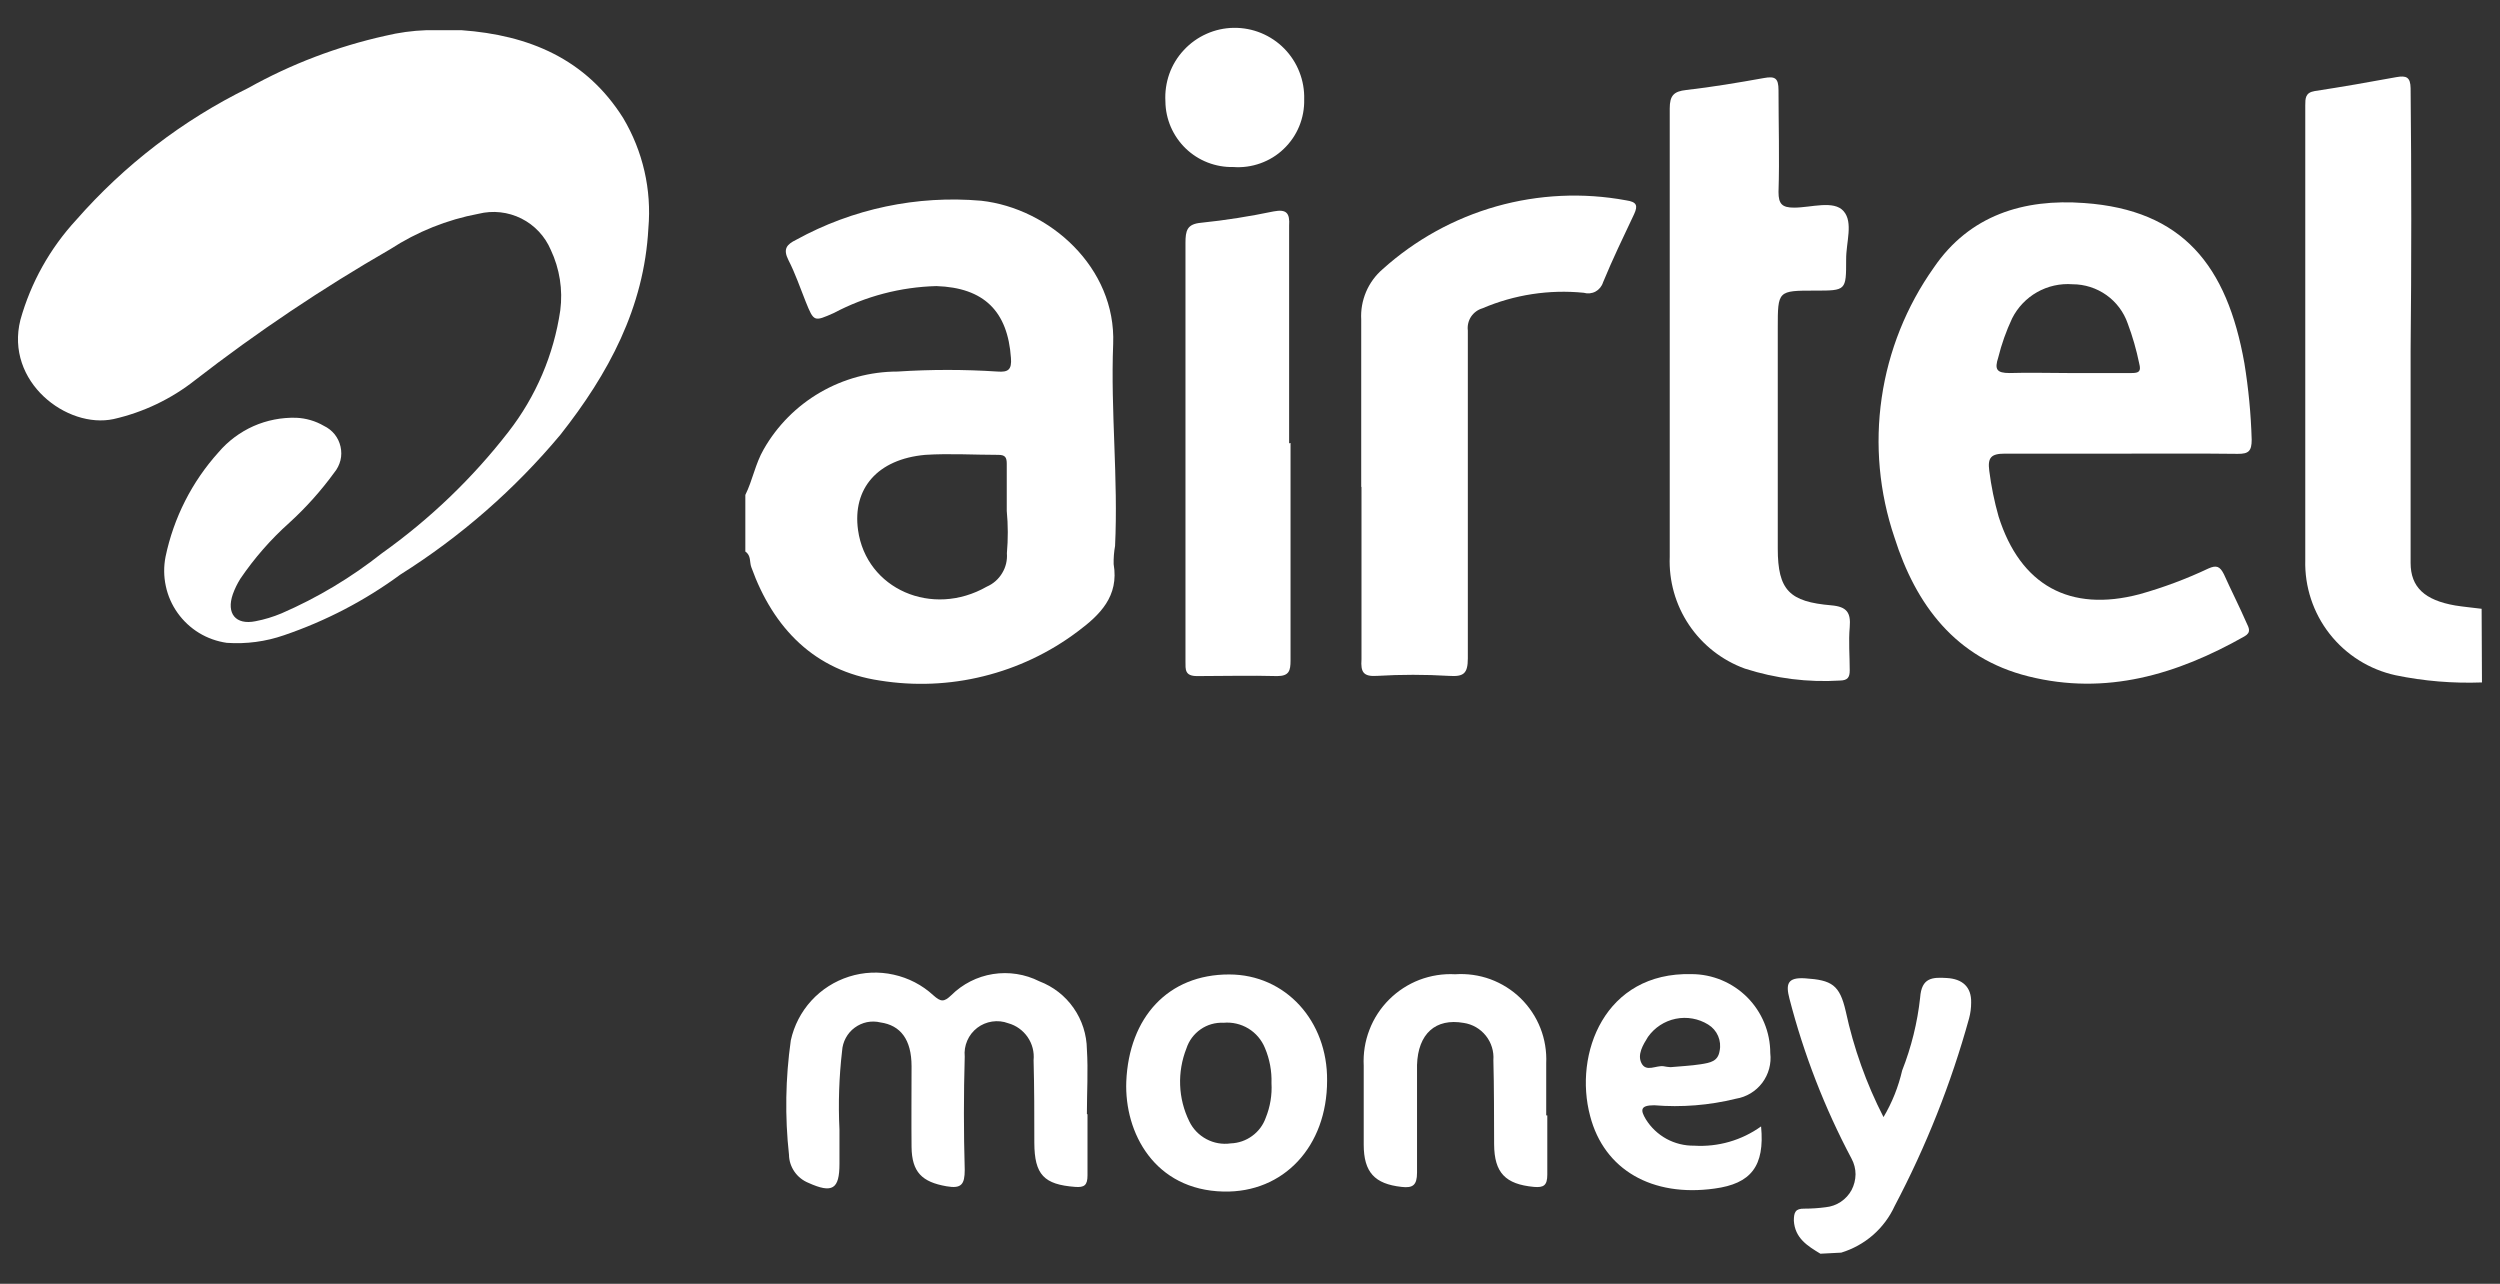
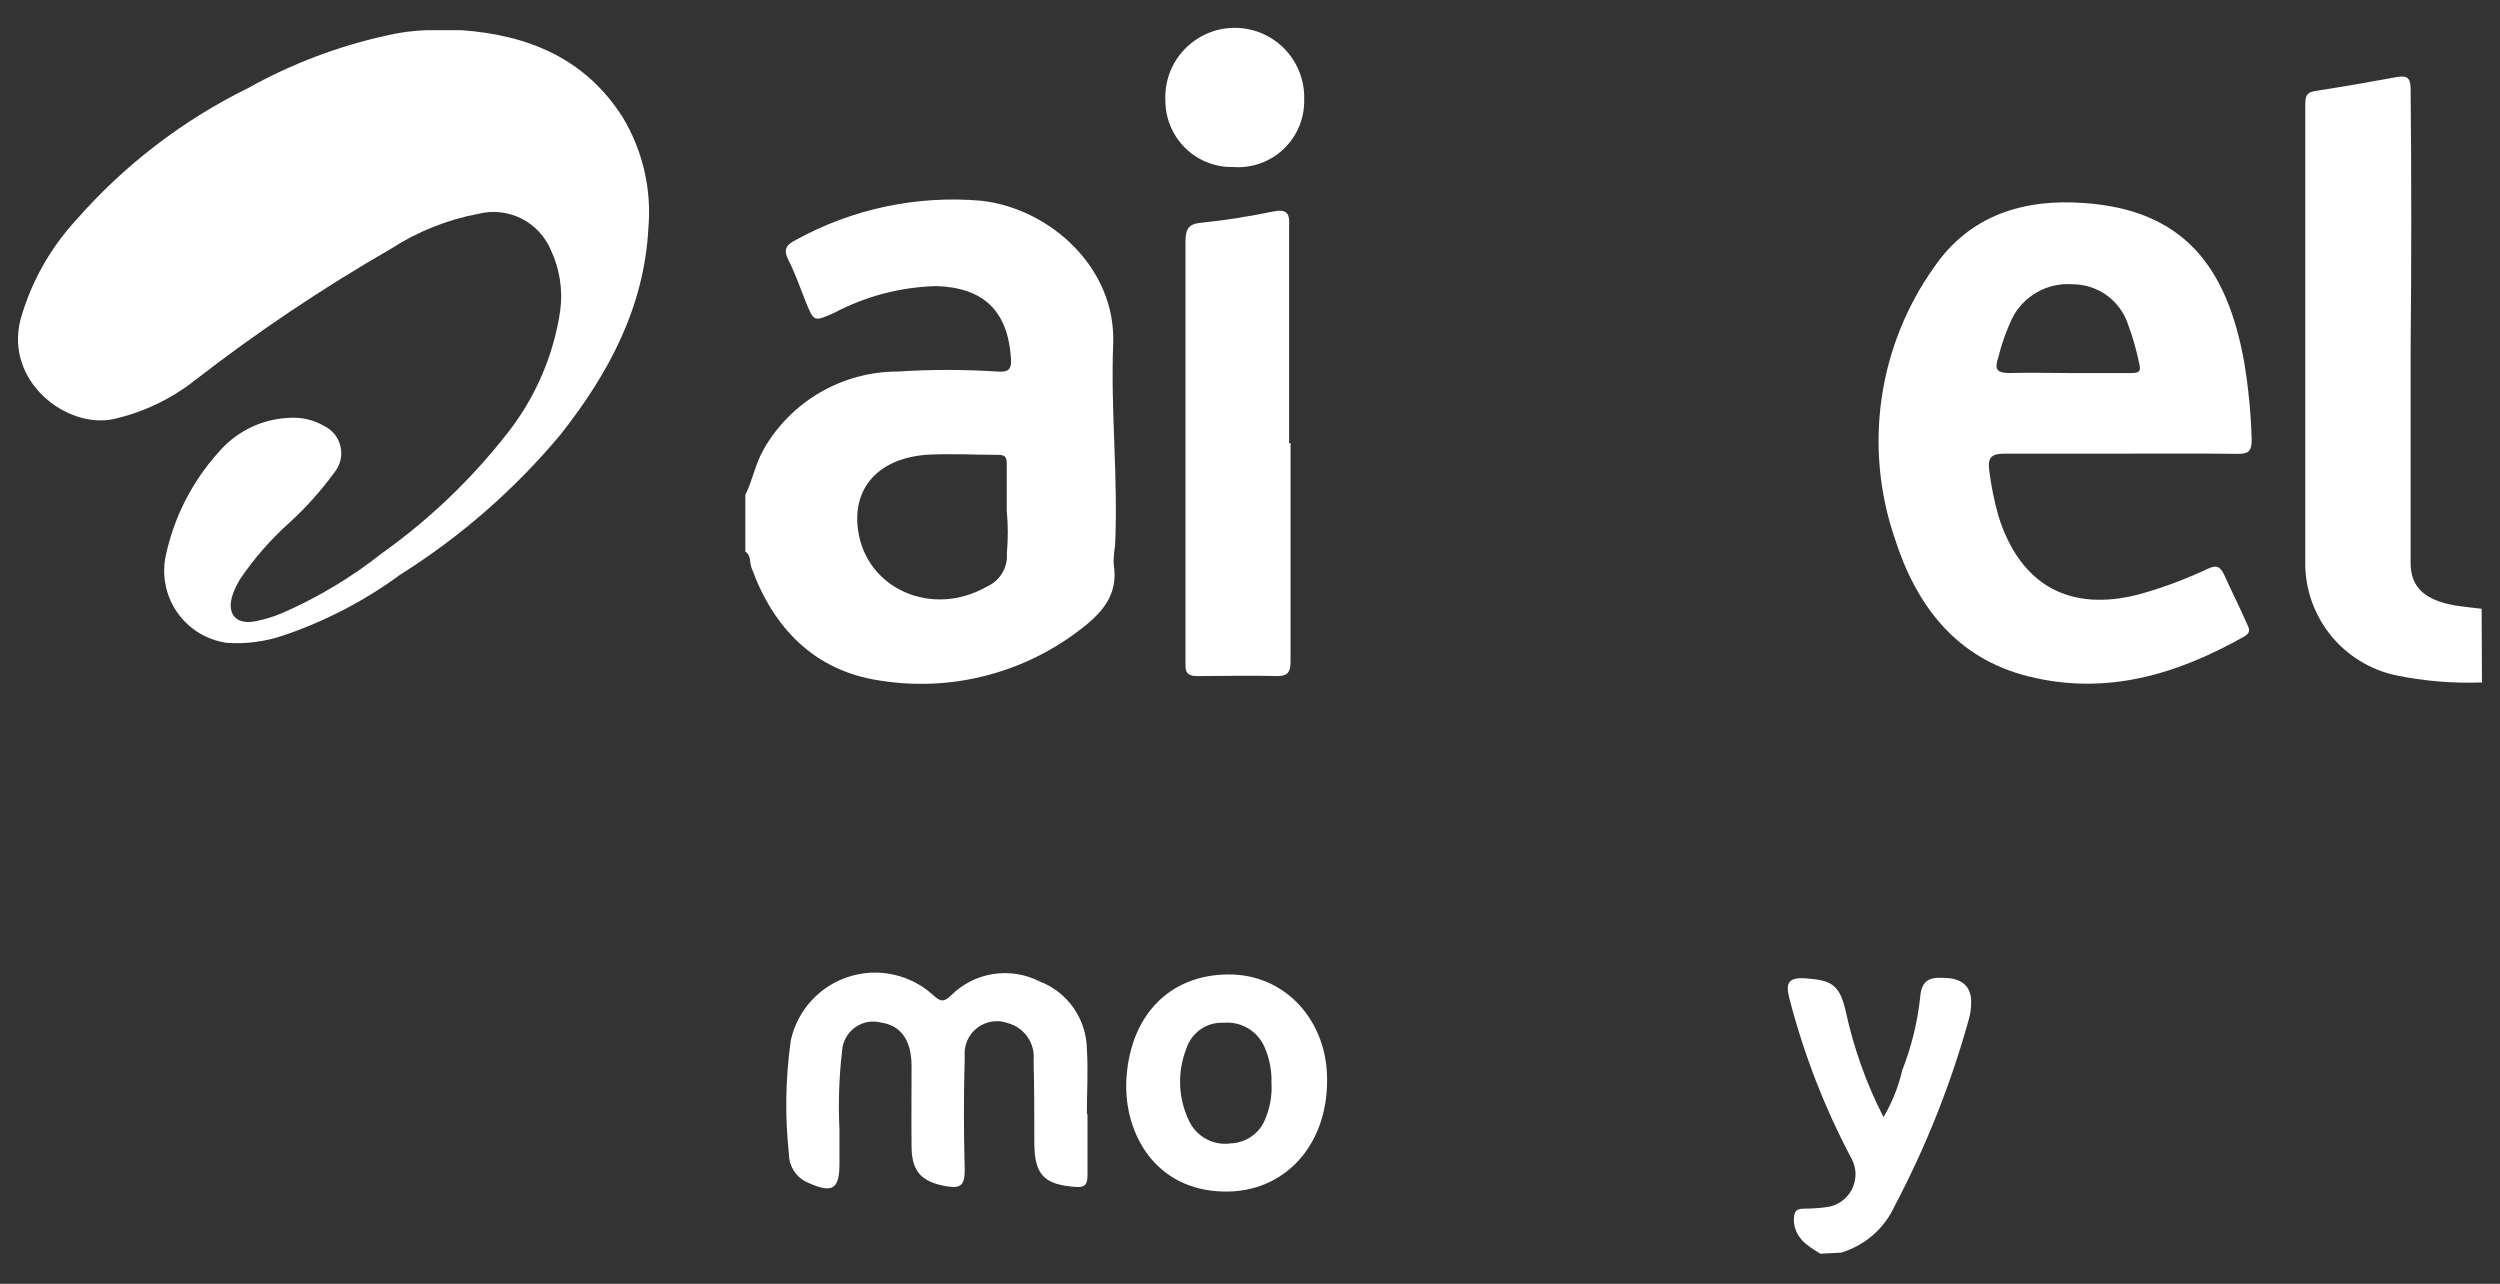
<svg xmlns="http://www.w3.org/2000/svg" width="37" height="19" viewBox="0 0 37 19" fill="none">
  <rect x="0" y="0" width="37" height="19" fill="#333333" stroke="none" />
  <path d="M11.031 7.325C11.139 7.107 11.178 6.865 11.303 6.649C11.502 6.3 11.79 6.01 12.138 5.808C12.486 5.606 12.881 5.499 13.283 5.499C13.776 5.467 14.271 5.467 14.764 5.499C14.921 5.511 14.976 5.472 14.962 5.297C14.914 4.607 14.564 4.257 13.858 4.234C13.329 4.248 12.81 4.384 12.342 4.632C12.046 4.763 12.046 4.765 11.924 4.464C11.841 4.257 11.77 4.046 11.668 3.848C11.586 3.684 11.643 3.618 11.783 3.549C12.619 3.089 13.572 2.888 14.523 2.971C15.532 3.084 16.519 3.958 16.475 5.09C16.436 6.086 16.551 7.084 16.503 8.08C16.487 8.168 16.48 8.259 16.482 8.349C16.563 8.825 16.28 9.101 15.946 9.349C15.532 9.66 15.06 9.884 14.557 10.008C14.055 10.133 13.532 10.154 13.021 10.072C12.059 9.929 11.445 9.301 11.119 8.393C11.091 8.317 11.119 8.222 11.031 8.163V7.325ZM14.9 7.555C14.9 7.325 14.9 7.095 14.9 6.865C14.9 6.773 14.879 6.732 14.778 6.732C14.417 6.732 14.051 6.709 13.692 6.732C12.986 6.796 12.614 7.231 12.699 7.845C12.821 8.719 13.796 9.145 14.605 8.682C14.7 8.641 14.779 8.571 14.832 8.482C14.886 8.394 14.91 8.291 14.902 8.188C14.92 7.98 14.92 7.77 14.9 7.562V7.555Z" fill="white" />
  <path d="M36.733 10.1C36.305 10.116 35.876 10.081 35.456 9.994C35.069 9.91 34.724 9.694 34.479 9.382C34.235 9.071 34.107 8.683 34.118 8.287C34.118 6.045 34.118 3.802 34.118 1.56C34.118 1.456 34.118 1.371 34.256 1.348C34.661 1.286 35.068 1.215 35.47 1.141C35.613 1.116 35.675 1.141 35.677 1.307C35.69 2.601 35.69 3.895 35.677 5.189C35.677 6.236 35.677 7.285 35.677 8.331C35.677 8.692 35.887 8.883 36.337 8.961C36.466 8.982 36.597 8.993 36.728 9.01L36.733 10.1Z" fill="white" />
  <path d="M6.309 0.447H6.831C7.827 0.519 8.671 0.87 9.223 1.747C9.515 2.238 9.646 2.808 9.596 3.377C9.534 4.555 9.003 5.535 8.294 6.434C7.617 7.244 6.818 7.942 5.925 8.504C5.401 8.889 4.821 9.191 4.205 9.401C3.932 9.496 3.644 9.534 3.356 9.514C3.211 9.493 3.072 9.444 2.947 9.368C2.822 9.292 2.714 9.191 2.629 9.072C2.544 8.953 2.484 8.817 2.454 8.674C2.423 8.531 2.422 8.383 2.45 8.24C2.57 7.664 2.84 7.131 3.234 6.694C3.375 6.528 3.552 6.396 3.751 6.307C3.95 6.219 4.166 6.177 4.384 6.183C4.528 6.189 4.669 6.23 4.794 6.303C4.855 6.332 4.91 6.375 4.953 6.428C4.995 6.481 5.025 6.543 5.04 6.61C5.055 6.677 5.055 6.746 5.039 6.812C5.022 6.879 4.991 6.941 4.948 6.993C4.751 7.264 4.528 7.513 4.281 7.738C4.007 7.983 3.765 8.26 3.558 8.564C3.513 8.636 3.475 8.713 3.446 8.794C3.347 9.079 3.487 9.254 3.782 9.194C3.914 9.169 4.044 9.129 4.168 9.077C4.7 8.846 5.199 8.547 5.654 8.187C6.362 7.683 6.993 7.078 7.526 6.39C7.932 5.868 8.196 5.249 8.292 4.594C8.332 4.289 8.283 3.978 8.152 3.699C8.066 3.497 7.912 3.332 7.716 3.234C7.52 3.136 7.295 3.111 7.082 3.164C6.617 3.251 6.173 3.43 5.776 3.688C4.771 4.267 3.806 4.914 2.889 5.625C2.535 5.905 2.122 6.102 1.682 6.202C0.992 6.351 0.072 5.652 0.302 4.734C0.456 4.183 0.739 3.677 1.127 3.256C1.839 2.443 2.704 1.779 3.673 1.303C4.308 0.948 4.992 0.688 5.702 0.53C5.901 0.482 6.105 0.454 6.309 0.447Z" fill="white" />
  <path d="M31.38 6.714C30.809 6.714 30.23 6.714 29.671 6.714C29.466 6.714 29.416 6.774 29.441 6.967C29.47 7.196 29.516 7.422 29.579 7.644C29.901 8.663 30.634 9.067 31.667 8.794C32.016 8.696 32.356 8.569 32.684 8.414C32.803 8.361 32.854 8.38 32.914 8.499C33.017 8.729 33.144 8.978 33.247 9.215C33.284 9.293 33.323 9.359 33.217 9.419C32.219 9.983 31.17 10.298 30.02 10.01C28.942 9.741 28.353 8.95 28.038 7.954C27.813 7.29 27.748 6.582 27.849 5.888C27.95 5.194 28.214 4.534 28.62 3.961C29.149 3.184 29.951 2.938 30.848 3.005C32.3 3.108 32.96 3.925 33.217 5.376C33.278 5.75 33.314 6.128 33.325 6.507C33.325 6.673 33.282 6.719 33.118 6.717C32.53 6.71 31.952 6.714 31.38 6.714ZM30.611 5.521C30.922 5.521 31.235 5.521 31.548 5.521C31.656 5.521 31.692 5.498 31.66 5.378C31.619 5.177 31.562 4.979 31.49 4.787C31.431 4.617 31.321 4.471 31.175 4.367C31.028 4.263 30.853 4.207 30.674 4.207C30.491 4.193 30.308 4.234 30.149 4.324C29.99 4.414 29.861 4.55 29.779 4.713C29.692 4.899 29.623 5.092 29.574 5.291C29.517 5.466 29.549 5.521 29.742 5.521C30.03 5.512 30.317 5.521 30.607 5.521H30.611Z" fill="white" />
-   <path d="M24.712 4.947C24.712 3.832 24.712 2.719 24.712 1.605C24.712 1.412 24.774 1.352 24.956 1.332C25.34 1.288 25.722 1.224 26.106 1.155C26.27 1.125 26.322 1.155 26.322 1.334C26.322 1.838 26.338 2.341 26.322 2.843C26.322 3.018 26.375 3.073 26.552 3.073C26.805 3.073 27.141 2.958 27.286 3.126C27.431 3.294 27.321 3.586 27.323 3.841C27.323 4.301 27.323 4.301 26.863 4.301C26.311 4.301 26.311 4.301 26.311 4.855C26.311 5.943 26.311 7.031 26.311 8.119C26.311 8.738 26.486 8.906 27.104 8.959C27.334 8.979 27.394 9.067 27.376 9.281C27.357 9.494 27.376 9.708 27.376 9.922C27.376 10.026 27.344 10.069 27.235 10.072C26.758 10.102 26.279 10.042 25.823 9.895C25.486 9.772 25.197 9.546 24.997 9.248C24.797 8.95 24.698 8.597 24.712 8.239C24.712 7.142 24.712 6.049 24.712 4.947Z" fill="white" />
-   <path d="M20.146 7.204C20.146 6.378 20.146 5.555 20.146 4.729C20.138 4.589 20.163 4.449 20.218 4.319C20.273 4.19 20.357 4.075 20.463 3.984C20.946 3.549 21.522 3.231 22.147 3.054C22.771 2.878 23.429 2.847 24.067 2.965C24.224 2.988 24.244 3.041 24.185 3.169C24.026 3.505 23.865 3.839 23.725 4.179C23.707 4.237 23.667 4.286 23.614 4.315C23.56 4.344 23.498 4.35 23.439 4.333C22.928 4.282 22.412 4.361 21.94 4.563C21.871 4.583 21.811 4.628 21.771 4.688C21.732 4.748 21.715 4.821 21.724 4.892C21.724 6.502 21.724 8.126 21.724 9.743C21.724 9.973 21.659 10.017 21.445 10.003C21.091 9.982 20.735 9.982 20.38 10.003C20.176 10.017 20.137 9.945 20.15 9.759C20.15 8.908 20.15 8.059 20.15 7.208L20.146 7.204Z" fill="white" />
  <path d="M19.1 6.556C19.1 7.628 19.1 8.7 19.1 9.776C19.1 9.926 19.079 10.006 18.902 10.006C18.509 9.995 18.111 10.006 17.718 10.006C17.534 10.006 17.545 9.91 17.545 9.788V7.159C17.545 5.97 17.545 4.783 17.545 3.596C17.545 3.412 17.568 3.316 17.775 3.297C18.136 3.26 18.494 3.203 18.849 3.129C19.042 3.092 19.091 3.155 19.079 3.341C19.079 4.413 19.079 5.484 19.079 6.561L19.1 6.556Z" fill="white" />
  <path d="M26.942 18.555C26.751 18.44 26.565 18.325 26.549 18.067C26.549 17.941 26.572 17.886 26.703 17.888C26.809 17.888 26.915 17.881 27.02 17.867C27.1 17.859 27.177 17.832 27.244 17.787C27.311 17.742 27.366 17.682 27.404 17.611C27.441 17.54 27.461 17.461 27.462 17.38C27.462 17.3 27.442 17.221 27.404 17.15C27.005 16.399 26.697 15.604 26.484 14.781C26.427 14.562 26.454 14.463 26.714 14.479C27.112 14.505 27.227 14.576 27.317 14.967C27.434 15.511 27.622 16.038 27.876 16.533C28.003 16.319 28.096 16.086 28.152 15.843C28.288 15.497 28.378 15.134 28.418 14.765C28.439 14.466 28.6 14.461 28.819 14.475C29.037 14.489 29.18 14.601 29.173 14.841C29.173 14.918 29.163 14.995 29.143 15.07C28.877 16.034 28.507 16.965 28.041 17.849C27.966 18.013 27.856 18.16 27.72 18.279C27.583 18.398 27.423 18.486 27.25 18.539L26.942 18.555Z" fill="white" />
  <path d="M16.095 16.492C16.095 16.793 16.095 17.094 16.095 17.396C16.095 17.541 16.049 17.577 15.911 17.566C15.451 17.531 15.31 17.386 15.308 16.913C15.308 16.506 15.308 16.096 15.297 15.691C15.309 15.57 15.278 15.449 15.209 15.349C15.14 15.249 15.039 15.176 14.922 15.144C14.846 15.115 14.764 15.107 14.683 15.119C14.603 15.131 14.527 15.163 14.463 15.212C14.398 15.262 14.347 15.327 14.315 15.402C14.283 15.476 14.27 15.557 14.278 15.638C14.262 16.197 14.262 16.756 14.278 17.313C14.278 17.529 14.229 17.596 14.009 17.557C13.645 17.494 13.496 17.347 13.491 16.977C13.487 16.607 13.491 16.179 13.491 15.781C13.491 15.383 13.326 15.174 13.031 15.132C12.966 15.116 12.897 15.115 12.831 15.128C12.765 15.142 12.703 15.17 12.649 15.21C12.594 15.25 12.55 15.302 12.518 15.361C12.486 15.42 12.467 15.486 12.463 15.553C12.418 15.94 12.405 16.33 12.424 16.719C12.424 16.887 12.424 17.055 12.424 17.225C12.424 17.6 12.32 17.667 11.964 17.506C11.881 17.472 11.809 17.415 11.758 17.341C11.707 17.267 11.678 17.18 11.677 17.09C11.615 16.526 11.625 15.958 11.704 15.397C11.752 15.178 11.857 14.975 12.008 14.81C12.16 14.644 12.352 14.522 12.566 14.454C12.78 14.386 13.008 14.376 13.226 14.425C13.445 14.473 13.648 14.578 13.813 14.73C13.924 14.829 13.97 14.833 14.078 14.73C14.246 14.563 14.462 14.453 14.696 14.416C14.93 14.379 15.17 14.416 15.382 14.523C15.587 14.601 15.764 14.738 15.889 14.918C16.015 15.098 16.083 15.311 16.086 15.53C16.106 15.848 16.086 16.167 16.086 16.487L16.095 16.492Z" fill="white" />
  <path d="M18.192 14.422C19.027 14.422 19.65 15.112 19.641 15.993C19.641 16.968 18.997 17.656 18.107 17.635C17.088 17.612 16.64 16.766 16.669 16.007C16.709 15.057 17.288 14.42 18.192 14.422ZM18.818 16.032C18.824 15.853 18.791 15.675 18.721 15.51C18.672 15.39 18.586 15.289 18.476 15.222C18.365 15.155 18.236 15.125 18.107 15.137C17.987 15.131 17.868 15.165 17.769 15.234C17.67 15.303 17.596 15.402 17.559 15.517C17.491 15.689 17.459 15.875 17.466 16.06C17.473 16.246 17.519 16.428 17.601 16.595C17.655 16.708 17.744 16.8 17.855 16.859C17.965 16.918 18.091 16.94 18.215 16.922C18.329 16.918 18.44 16.88 18.532 16.812C18.625 16.745 18.695 16.651 18.733 16.543C18.799 16.38 18.828 16.205 18.818 16.03V16.032Z" fill="white" />
-   <path d="M26.064 16.671C26.12 17.259 25.915 17.519 25.374 17.591C24.454 17.719 23.741 17.315 23.534 16.517C23.288 15.597 23.748 14.384 25.034 14.417C25.343 14.417 25.64 14.541 25.859 14.76C26.077 14.979 26.2 15.276 26.2 15.585C26.219 15.742 26.176 15.899 26.082 16.025C25.987 16.151 25.847 16.236 25.692 16.261C25.296 16.359 24.888 16.391 24.482 16.358C24.277 16.358 24.275 16.427 24.358 16.565C24.433 16.686 24.538 16.786 24.664 16.855C24.789 16.923 24.93 16.958 25.073 16.956C25.427 16.978 25.777 16.877 26.064 16.671ZM24.724 15.794C24.873 15.78 25.023 15.774 25.17 15.751C25.317 15.728 25.425 15.707 25.45 15.555C25.466 15.481 25.458 15.403 25.428 15.333C25.398 15.263 25.347 15.204 25.282 15.164C25.139 15.075 24.966 15.044 24.8 15.078C24.634 15.112 24.488 15.208 24.39 15.346C24.316 15.465 24.227 15.61 24.296 15.739C24.365 15.868 24.507 15.767 24.618 15.78C24.653 15.787 24.688 15.792 24.724 15.794Z" fill="white" />
-   <path d="M22.9 16.508C22.9 16.8 22.9 17.094 22.9 17.384C22.9 17.545 22.847 17.579 22.7 17.566C22.279 17.526 22.116 17.356 22.113 16.938C22.111 16.519 22.113 16.105 22.102 15.691C22.112 15.56 22.072 15.431 21.991 15.329C21.909 15.226 21.792 15.158 21.662 15.139C21.248 15.066 20.986 15.298 20.972 15.762C20.972 16.294 20.972 16.825 20.972 17.356C20.972 17.543 20.908 17.586 20.742 17.566C20.345 17.522 20.183 17.349 20.183 16.94C20.183 16.531 20.183 16.16 20.183 15.772C20.174 15.591 20.202 15.411 20.267 15.243C20.331 15.074 20.431 14.921 20.558 14.794C20.686 14.666 20.839 14.567 21.007 14.502C21.176 14.438 21.356 14.409 21.536 14.419C21.713 14.407 21.892 14.432 22.059 14.493C22.226 14.555 22.379 14.651 22.506 14.775C22.633 14.9 22.733 15.05 22.798 15.216C22.863 15.381 22.892 15.559 22.884 15.737C22.884 15.995 22.884 16.252 22.884 16.508H22.9Z" fill="white" />
  <path d="M18.253 2.472C18.123 2.475 17.994 2.452 17.873 2.405C17.752 2.358 17.641 2.287 17.548 2.197C17.454 2.106 17.38 1.998 17.328 1.879C17.277 1.76 17.249 1.631 17.248 1.501C17.24 1.363 17.26 1.224 17.306 1.093C17.353 0.962 17.426 0.842 17.521 0.741C17.615 0.639 17.73 0.557 17.856 0.501C17.983 0.444 18.12 0.414 18.259 0.412C18.398 0.41 18.536 0.436 18.665 0.489C18.793 0.542 18.91 0.62 19.007 0.719C19.104 0.818 19.181 0.936 19.231 1.065C19.282 1.194 19.306 1.333 19.302 1.472C19.305 1.608 19.28 1.744 19.228 1.87C19.176 1.996 19.098 2.11 18.999 2.204C18.901 2.299 18.783 2.371 18.654 2.417C18.526 2.463 18.389 2.482 18.253 2.472Z" fill="white" />
</svg>